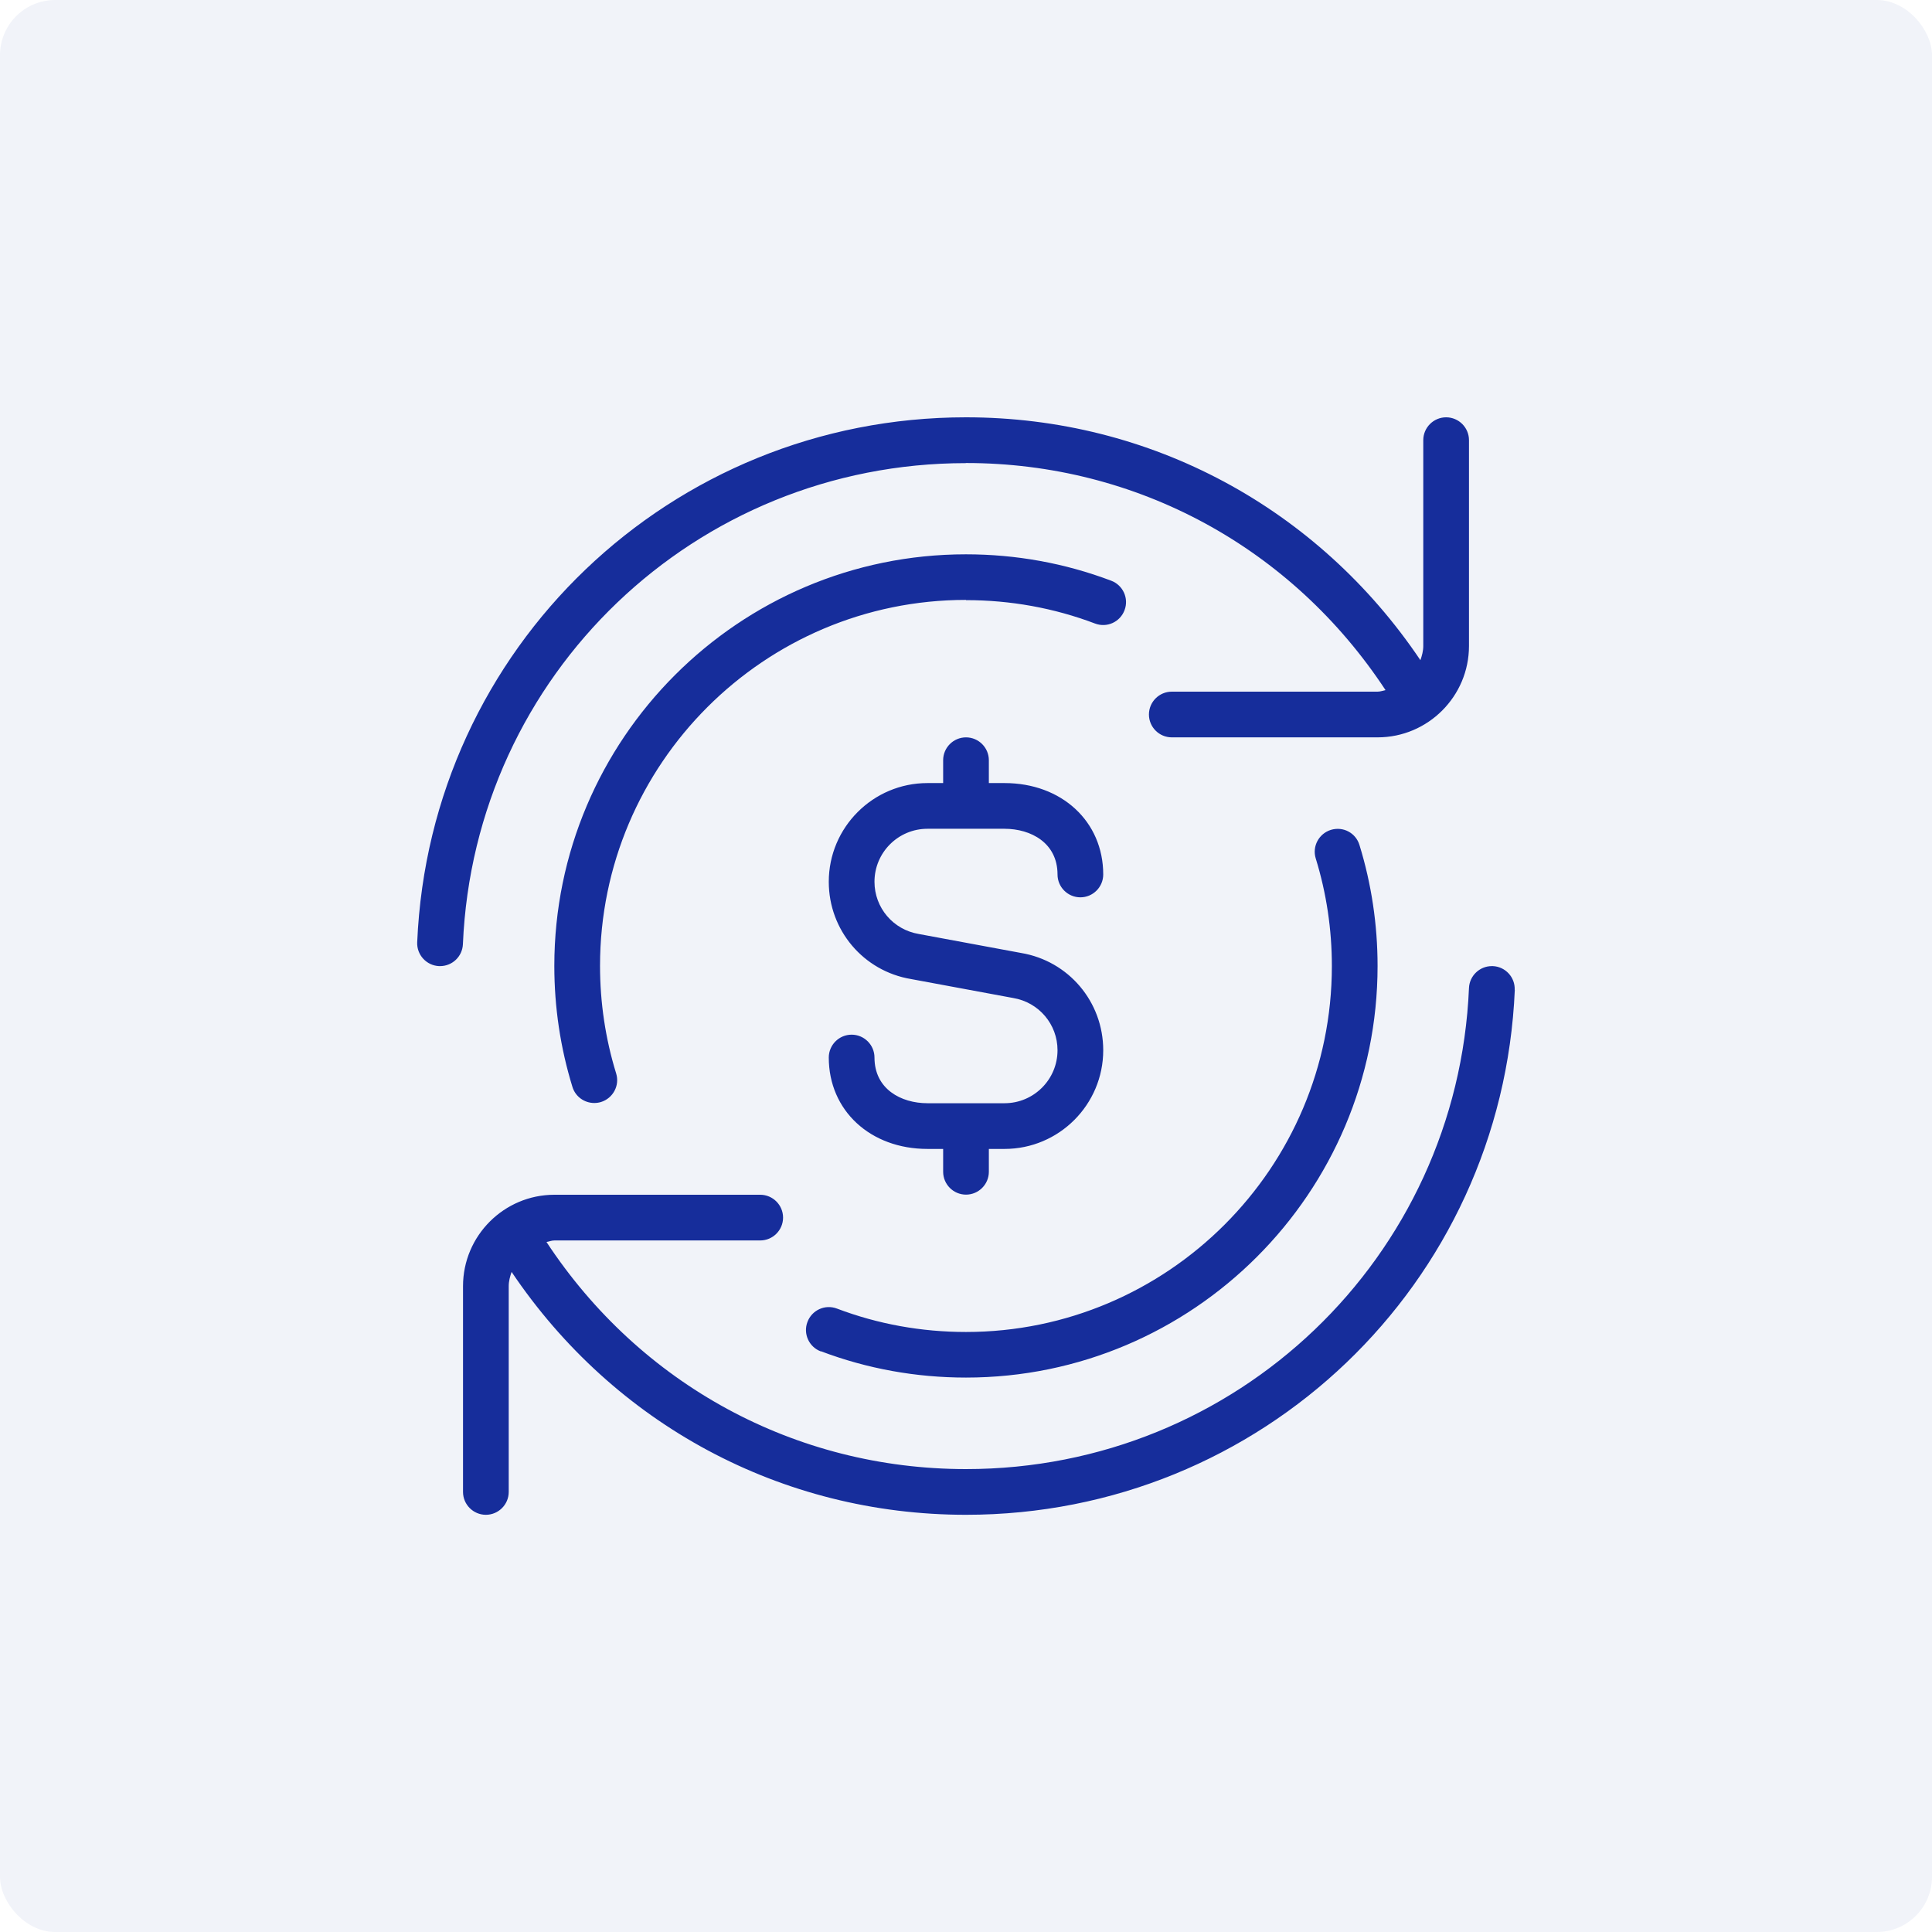
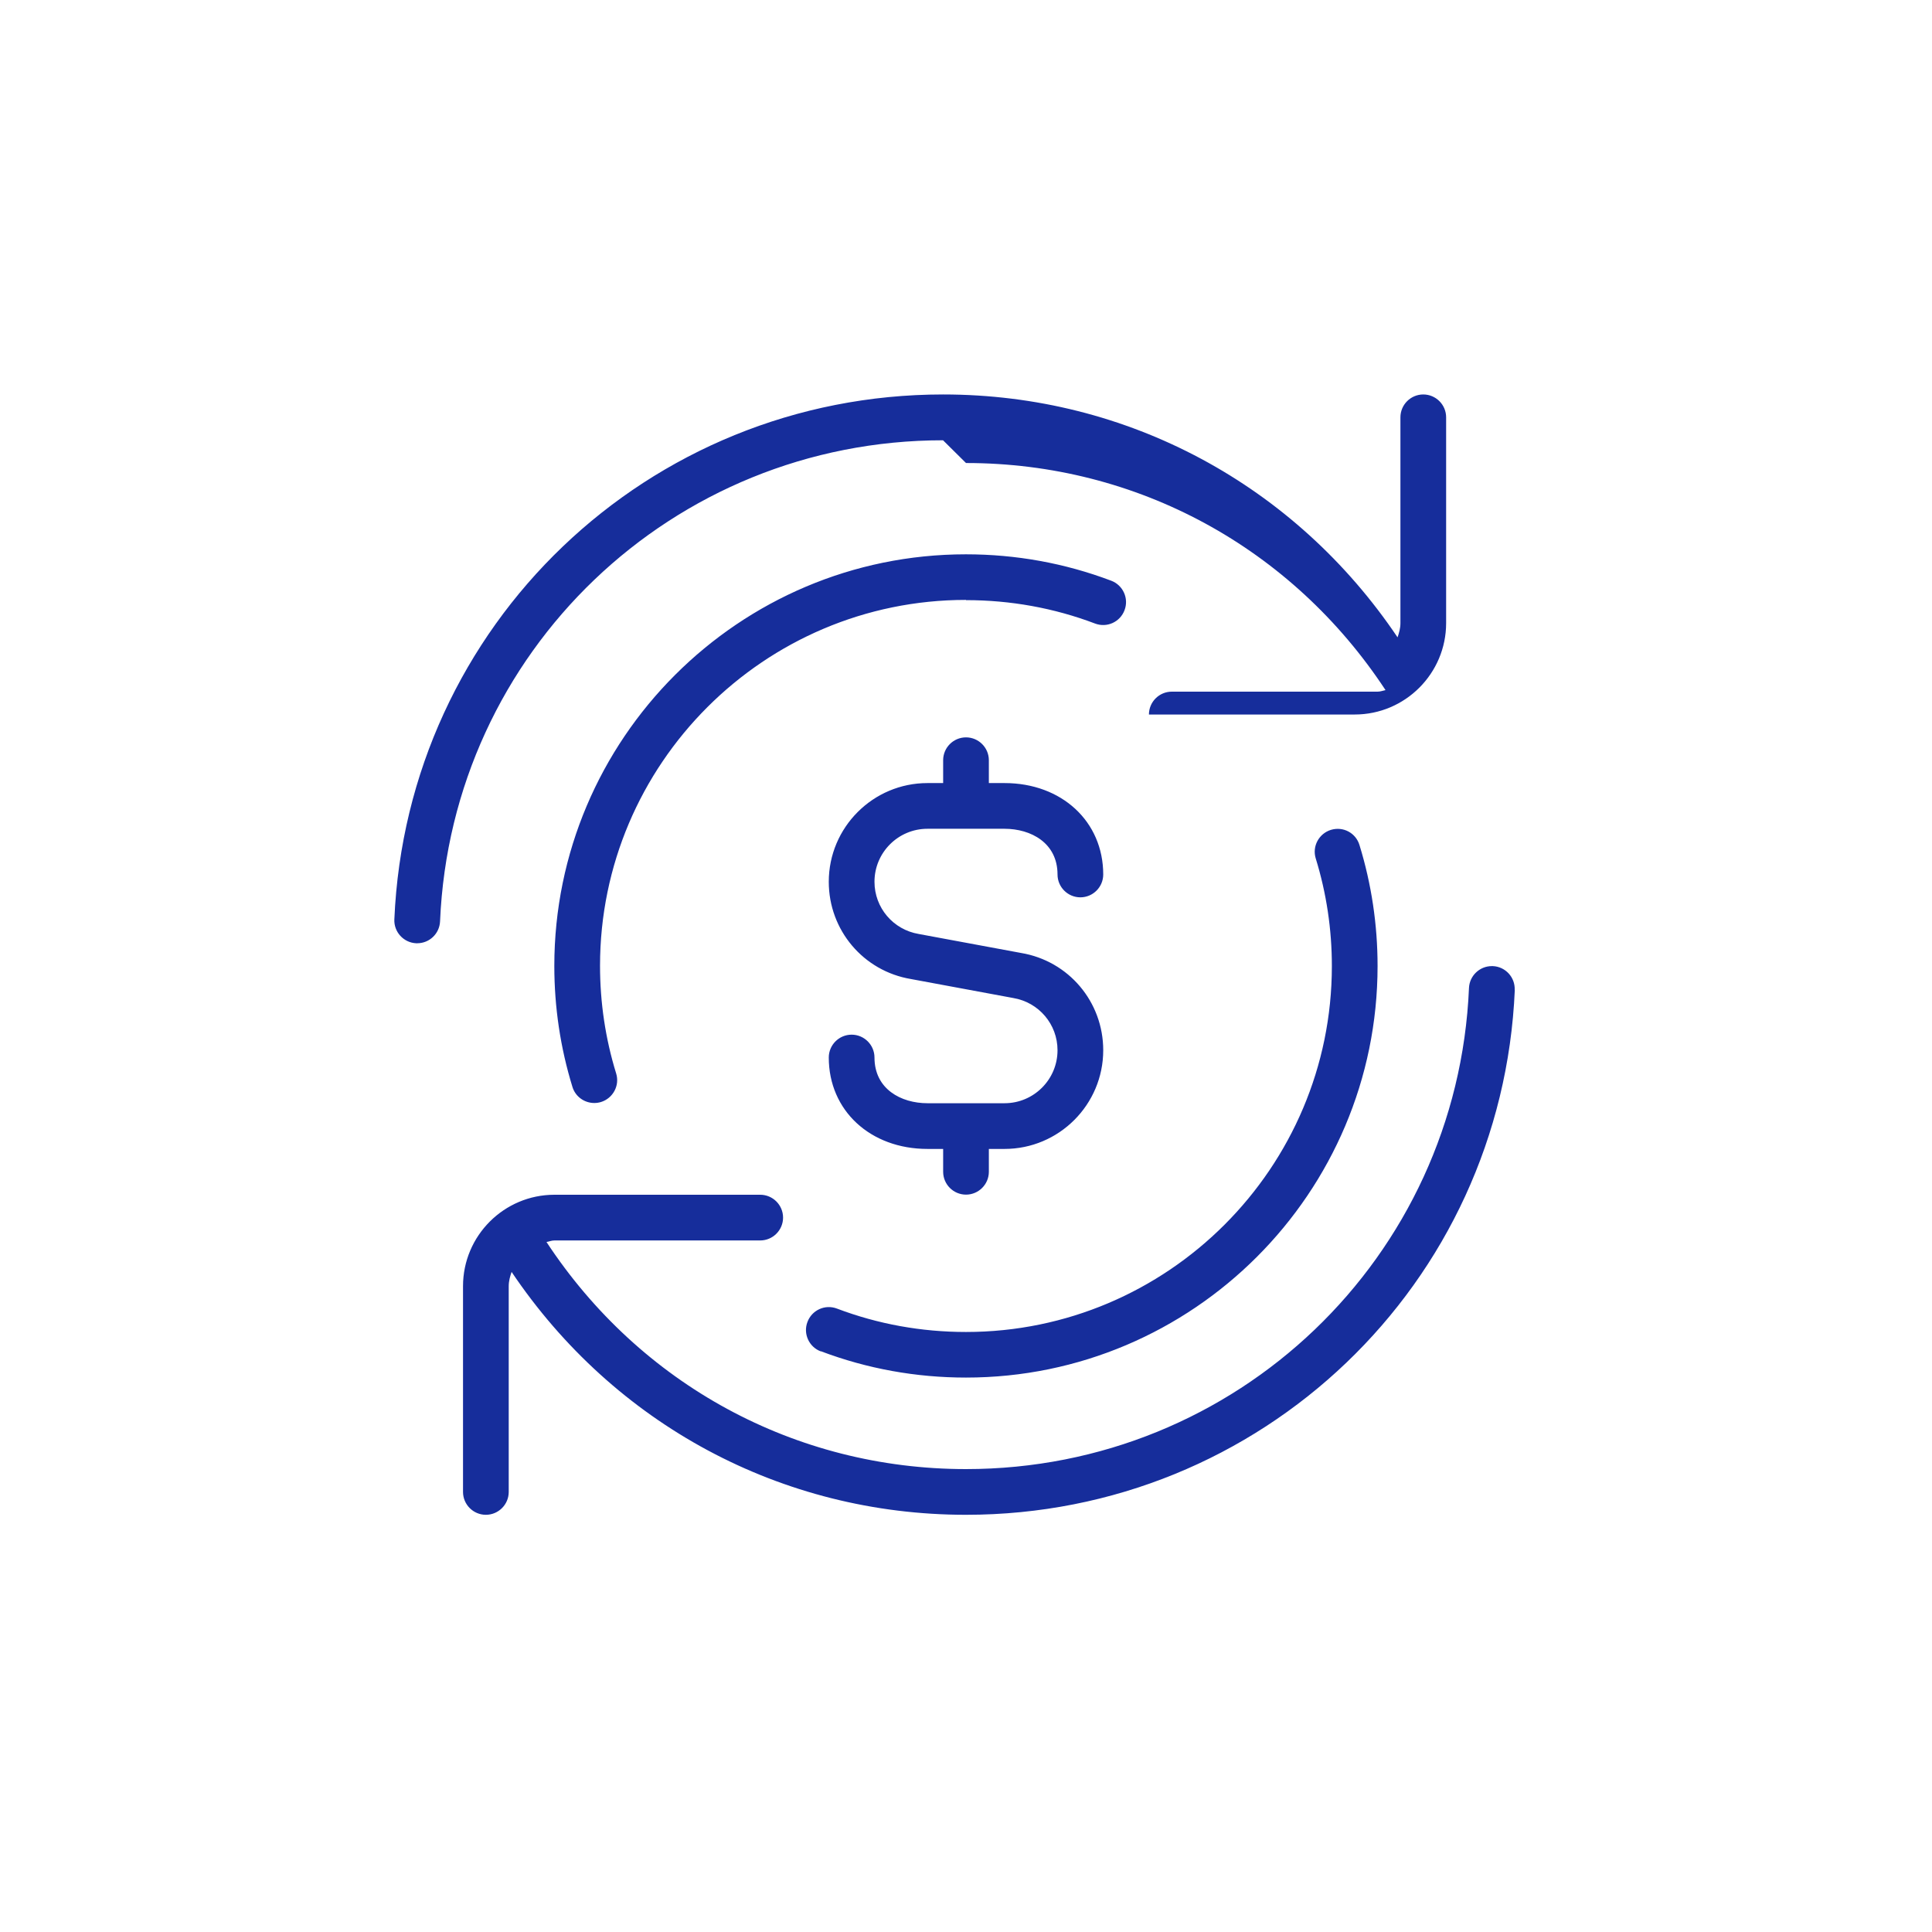
<svg xmlns="http://www.w3.org/2000/svg" id="Capa_2" data-name="Capa 2" viewBox="0 0 175 175">
  <defs>
    <style>
      .cls-1 {
        fill: #162d9b;
      }

      .cls-1, .cls-2 {
        stroke-width: 0px;
      }

      .cls-2 {
        fill: #d0d5eb;
        opacity: .3;
      }
    </style>
  </defs>
  <g id="Capa_1-2" data-name="Capa 1">
-     <rect class="cls-2" width="175" height="175" rx="5" ry="5" />
-     <path class="cls-1" d="M137.21,89.66c-1.14,26.66-22.98,47.55-49.71,47.55-16.73,0-31.89-8.22-41.16-22-.14.41-.26.83-.26,1.29v18.64c0,1.14-.93,2.07-2.07,2.07s-2.07-.93-2.07-2.07v-18.64c0-4.57,3.72-8.28,8.28-8.28h18.64c1.14,0,2.07.93,2.07,2.07s-.93,2.07-2.07,2.07h-18.64c-.26,0-.48.1-.72.14,8.47,12.88,22.5,20.57,38,20.57,24.51,0,44.52-19.15,45.56-43.58.05-1.11.97-1.98,2.07-1.98h.09c1.14.05,2.03,1.01,1.98,2.16ZM87.5,41.94c15.5,0,29.53,7.69,38,20.57-.24.05-.47.14-.72.14h-18.64c-1.14,0-2.07.93-2.07,2.07s.93,2.07,2.07,2.07h18.64c4.57,0,8.28-3.72,8.28-8.28v-18.64c0-1.14-.93-2.07-2.07-2.07s-2.07.93-2.07,2.07v18.64c0,.46-.12.88-.26,1.29-9.27-13.78-24.43-22-41.16-22-26.73,0-48.57,20.88-49.71,47.55-.05,1.14.84,2.11,1.98,2.16h.09c1.11,0,2.02-.87,2.07-1.98,1.04-24.43,21.06-43.58,45.56-43.58ZM74.34,122.39c4.2,1.59,8.63,2.39,13.16,2.39,20.56,0,37.28-16.73,37.28-37.28,0-3.74-.55-7.42-1.64-10.96-.33-1.09-1.47-1.71-2.59-1.37-1.09.34-1.71,1.5-1.37,2.59.97,3.14,1.46,6.42,1.46,9.75,0,18.27-14.87,33.14-33.14,33.14-4.03,0-7.97-.71-11.69-2.12-1.08-.41-2.27.14-2.67,1.21-.41,1.07.14,2.27,1.21,2.67h0ZM87.5,54.36c4.03,0,7.97.71,11.69,2.12,1.08.41,2.27-.14,2.67-1.21.41-1.07-.14-2.27-1.21-2.67-4.2-1.59-8.63-2.39-13.16-2.39-20.56,0-37.28,16.73-37.28,37.28,0,3.74.55,7.42,1.64,10.96.27.89,1.09,1.46,1.98,1.46.2,0,.41-.03.61-.09,1.09-.34,1.71-1.5,1.37-2.59-.97-3.14-1.46-6.42-1.46-9.75,0-18.27,14.87-33.14,33.14-33.14h0ZM84.01,75.07h6.98c2.39,0,4.8,1.28,4.8,4.14,0,1.14.93,2.07,2.07,2.07s2.07-.93,2.07-2.07c0-4.8-3.76-8.28-8.94-8.28h-1.42v-2.07c0-1.14-.93-2.07-2.07-2.07s-2.07.93-2.07,2.07v2.07h-1.42c-4.93,0-8.94,4.01-8.94,8.94,0,4.39,3.14,8.09,7.44,8.81l9.27,1.72c2.32.39,4.01,2.38,4.01,4.73,0,2.65-2.15,4.8-4.8,4.8h-6.98c-2.39,0-4.8-1.28-4.8-4.14,0-1.14-.93-2.07-2.07-2.07s-2.07.93-2.07,2.07c0,4.8,3.76,8.28,8.94,8.28h1.42v2.07c0,1.14.93,2.07,2.07,2.07s2.07-.93,2.07-2.07v-2.07h1.42c4.93,0,8.94-4.01,8.94-8.94,0-4.39-3.14-8.09-7.44-8.81l-9.27-1.72c-2.32-.39-4.01-2.38-4.01-4.73,0-2.65,2.15-4.8,4.8-4.8Z" />
+     <path class="cls-1" d="M137.21,89.66c-1.14,26.66-22.98,47.55-49.71,47.55-16.73,0-31.89-8.22-41.16-22-.14.41-.26.83-.26,1.29v18.64c0,1.14-.93,2.07-2.07,2.07s-2.07-.93-2.07-2.07v-18.64c0-4.57,3.72-8.28,8.28-8.28h18.64c1.14,0,2.07.93,2.07,2.07s-.93,2.07-2.07,2.07h-18.64c-.26,0-.48.1-.72.14,8.47,12.88,22.5,20.57,38,20.57,24.51,0,44.52-19.15,45.56-43.58.05-1.11.97-1.98,2.07-1.98h.09c1.14.05,2.03,1.01,1.98,2.16ZM87.5,41.94c15.5,0,29.53,7.69,38,20.57-.24.05-.47.14-.72.14h-18.64c-1.14,0-2.07.93-2.07,2.07h18.64c4.57,0,8.28-3.72,8.28-8.28v-18.64c0-1.14-.93-2.07-2.07-2.07s-2.07.93-2.07,2.07v18.64c0,.46-.12.88-.26,1.29-9.27-13.78-24.43-22-41.16-22-26.73,0-48.57,20.88-49.71,47.55-.05,1.14.84,2.11,1.98,2.16h.09c1.11,0,2.02-.87,2.07-1.98,1.04-24.43,21.06-43.58,45.56-43.58ZM74.34,122.39c4.2,1.59,8.63,2.39,13.16,2.39,20.56,0,37.28-16.73,37.28-37.28,0-3.74-.55-7.42-1.64-10.96-.33-1.09-1.47-1.71-2.59-1.37-1.09.34-1.71,1.5-1.37,2.59.97,3.14,1.46,6.42,1.46,9.75,0,18.27-14.87,33.14-33.14,33.14-4.03,0-7.97-.71-11.69-2.12-1.08-.41-2.27.14-2.67,1.21-.41,1.07.14,2.27,1.21,2.67h0ZM87.5,54.36c4.03,0,7.97.71,11.69,2.12,1.08.41,2.27-.14,2.67-1.21.41-1.07-.14-2.27-1.21-2.67-4.2-1.59-8.63-2.39-13.16-2.39-20.56,0-37.28,16.73-37.28,37.28,0,3.74.55,7.42,1.64,10.96.27.89,1.09,1.46,1.98,1.46.2,0,.41-.03.61-.09,1.09-.34,1.71-1.5,1.37-2.59-.97-3.14-1.46-6.42-1.46-9.75,0-18.27,14.87-33.14,33.14-33.14h0ZM84.01,75.07h6.98c2.39,0,4.8,1.28,4.8,4.14,0,1.14.93,2.07,2.07,2.07s2.07-.93,2.07-2.07c0-4.8-3.76-8.28-8.94-8.28h-1.42v-2.07c0-1.14-.93-2.07-2.07-2.07s-2.07.93-2.07,2.07v2.07h-1.42c-4.93,0-8.94,4.01-8.94,8.94,0,4.39,3.14,8.09,7.44,8.81l9.27,1.72c2.32.39,4.01,2.38,4.01,4.73,0,2.65-2.15,4.8-4.8,4.8h-6.98c-2.39,0-4.8-1.28-4.8-4.14,0-1.14-.93-2.07-2.07-2.07s-2.07.93-2.07,2.07c0,4.8,3.76,8.28,8.94,8.28h1.42v2.07c0,1.14.93,2.07,2.07,2.07s2.07-.93,2.07-2.07v-2.07h1.42c4.93,0,8.94-4.01,8.94-8.94,0-4.39-3.14-8.09-7.44-8.81l-9.27-1.72c-2.32-.39-4.01-2.38-4.01-4.73,0-2.65,2.15-4.8,4.8-4.8Z" />
  </g>
</svg>